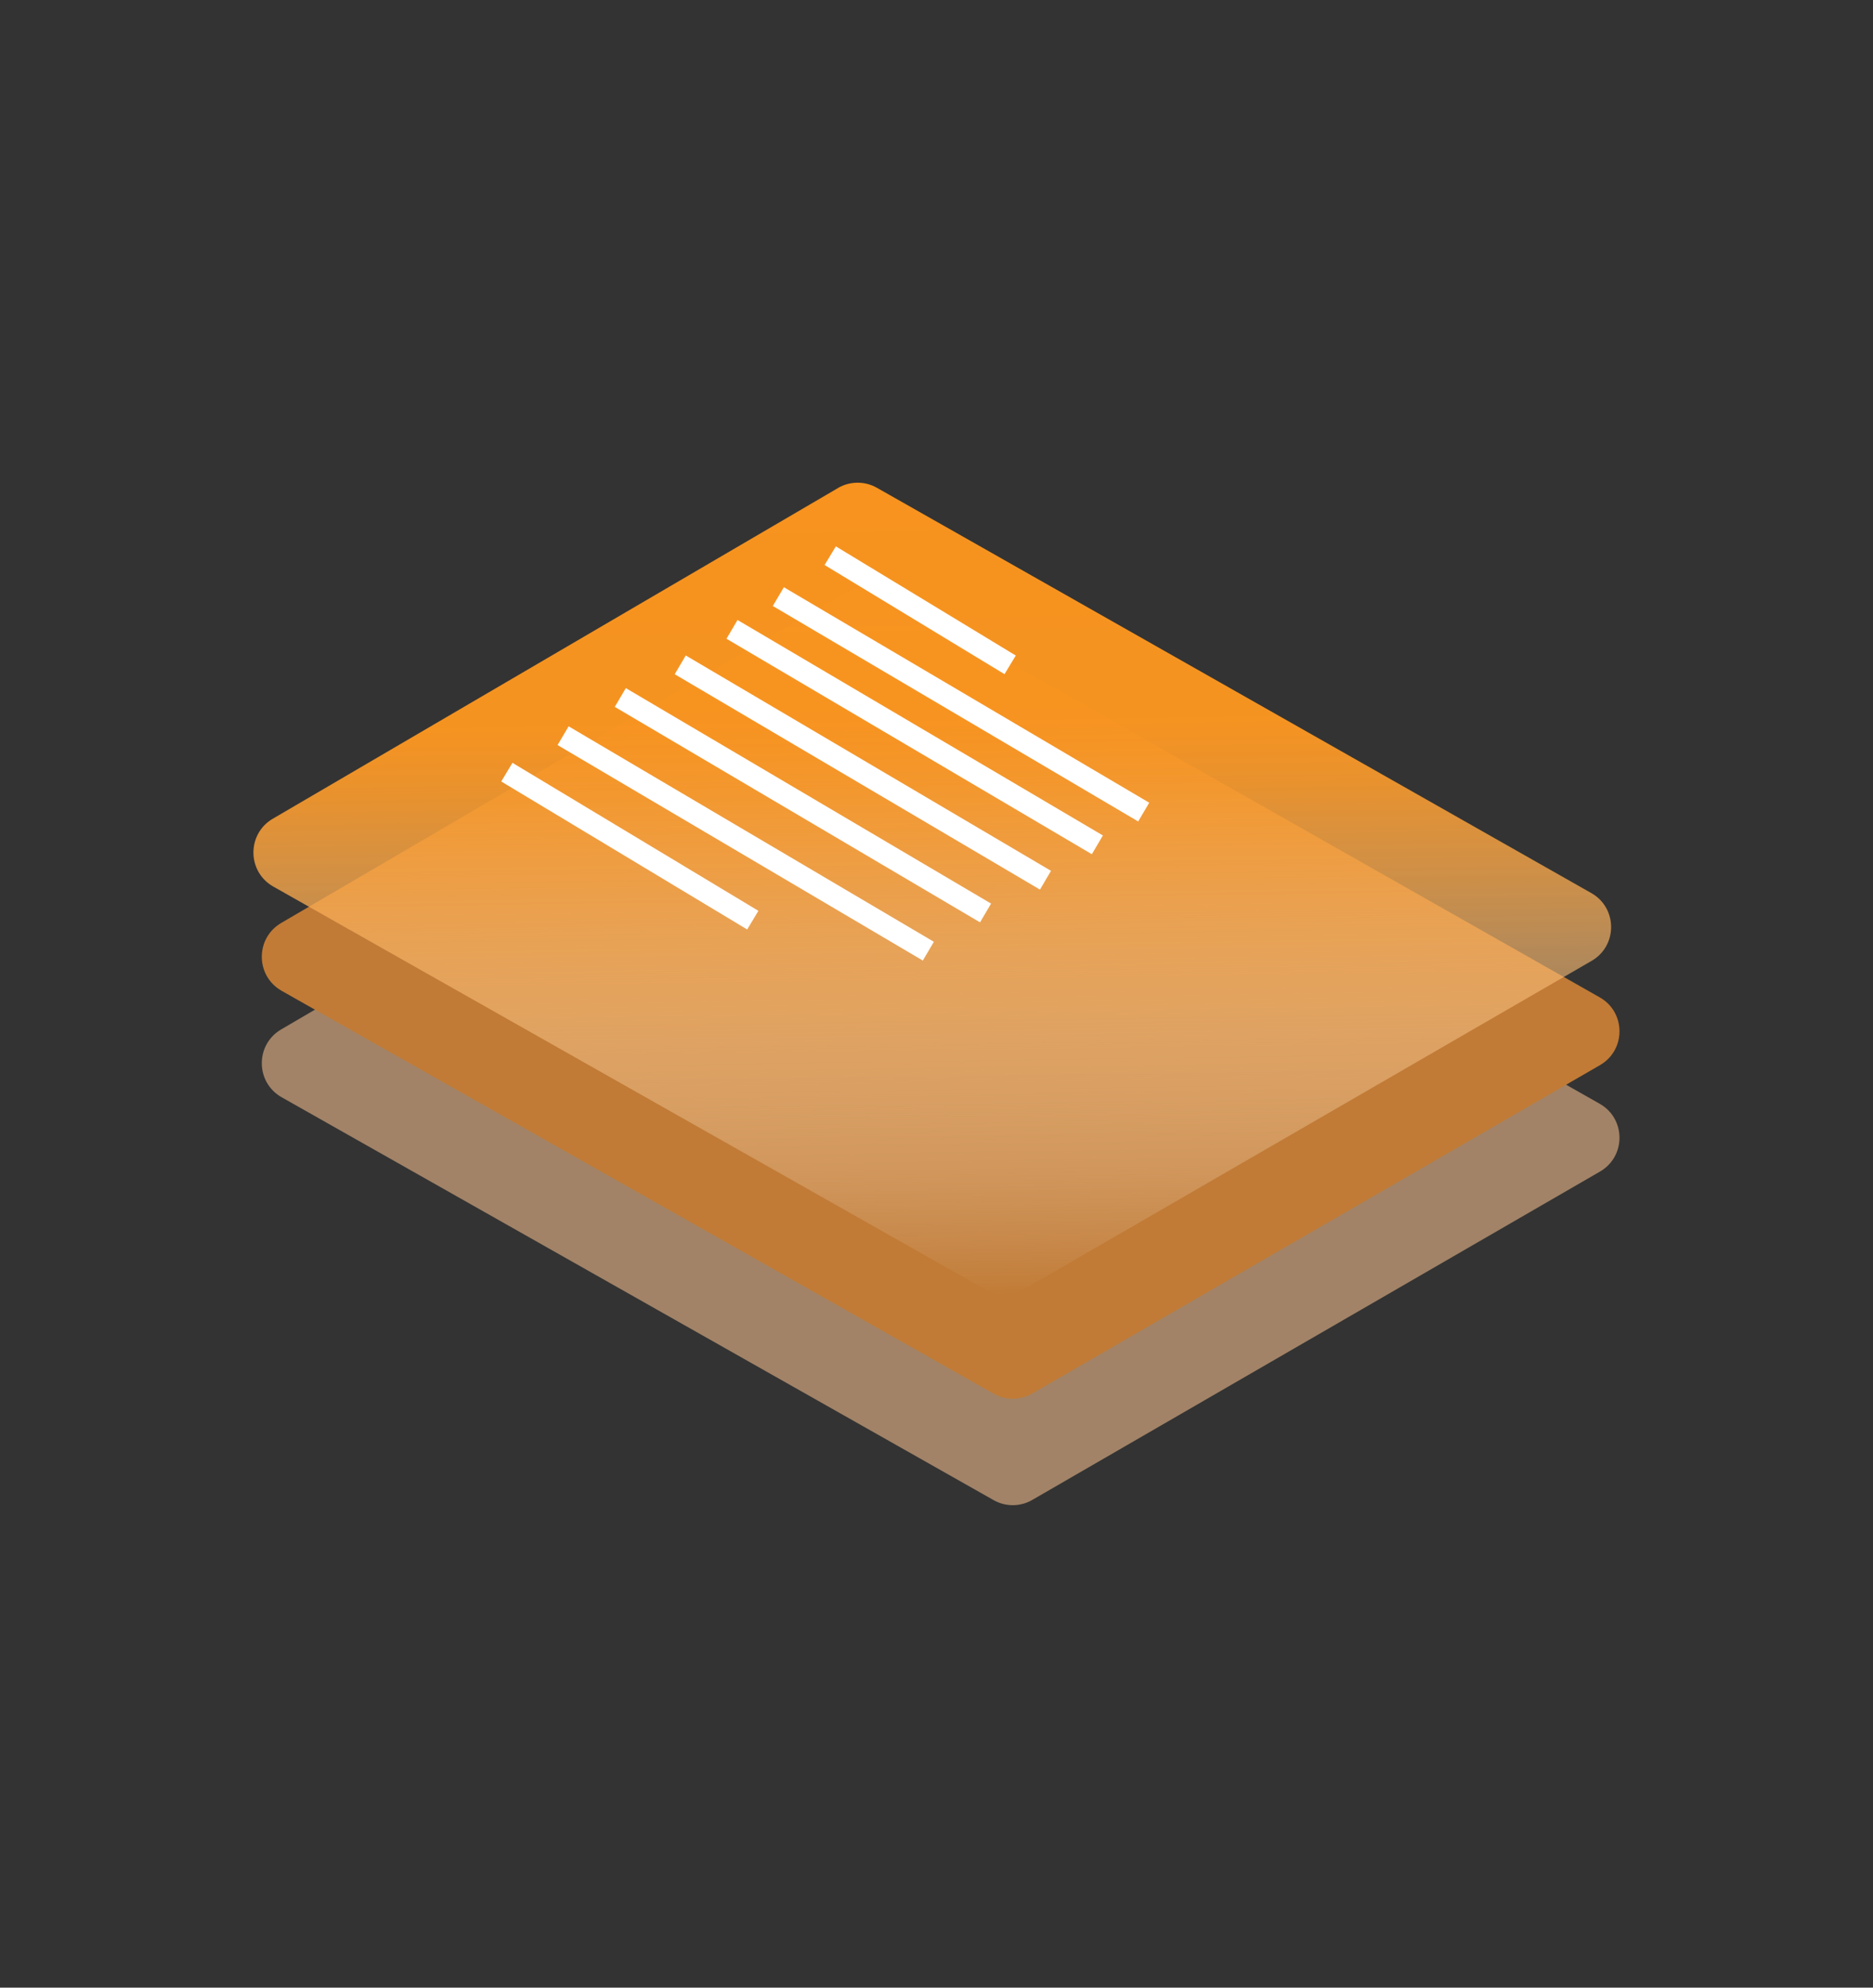
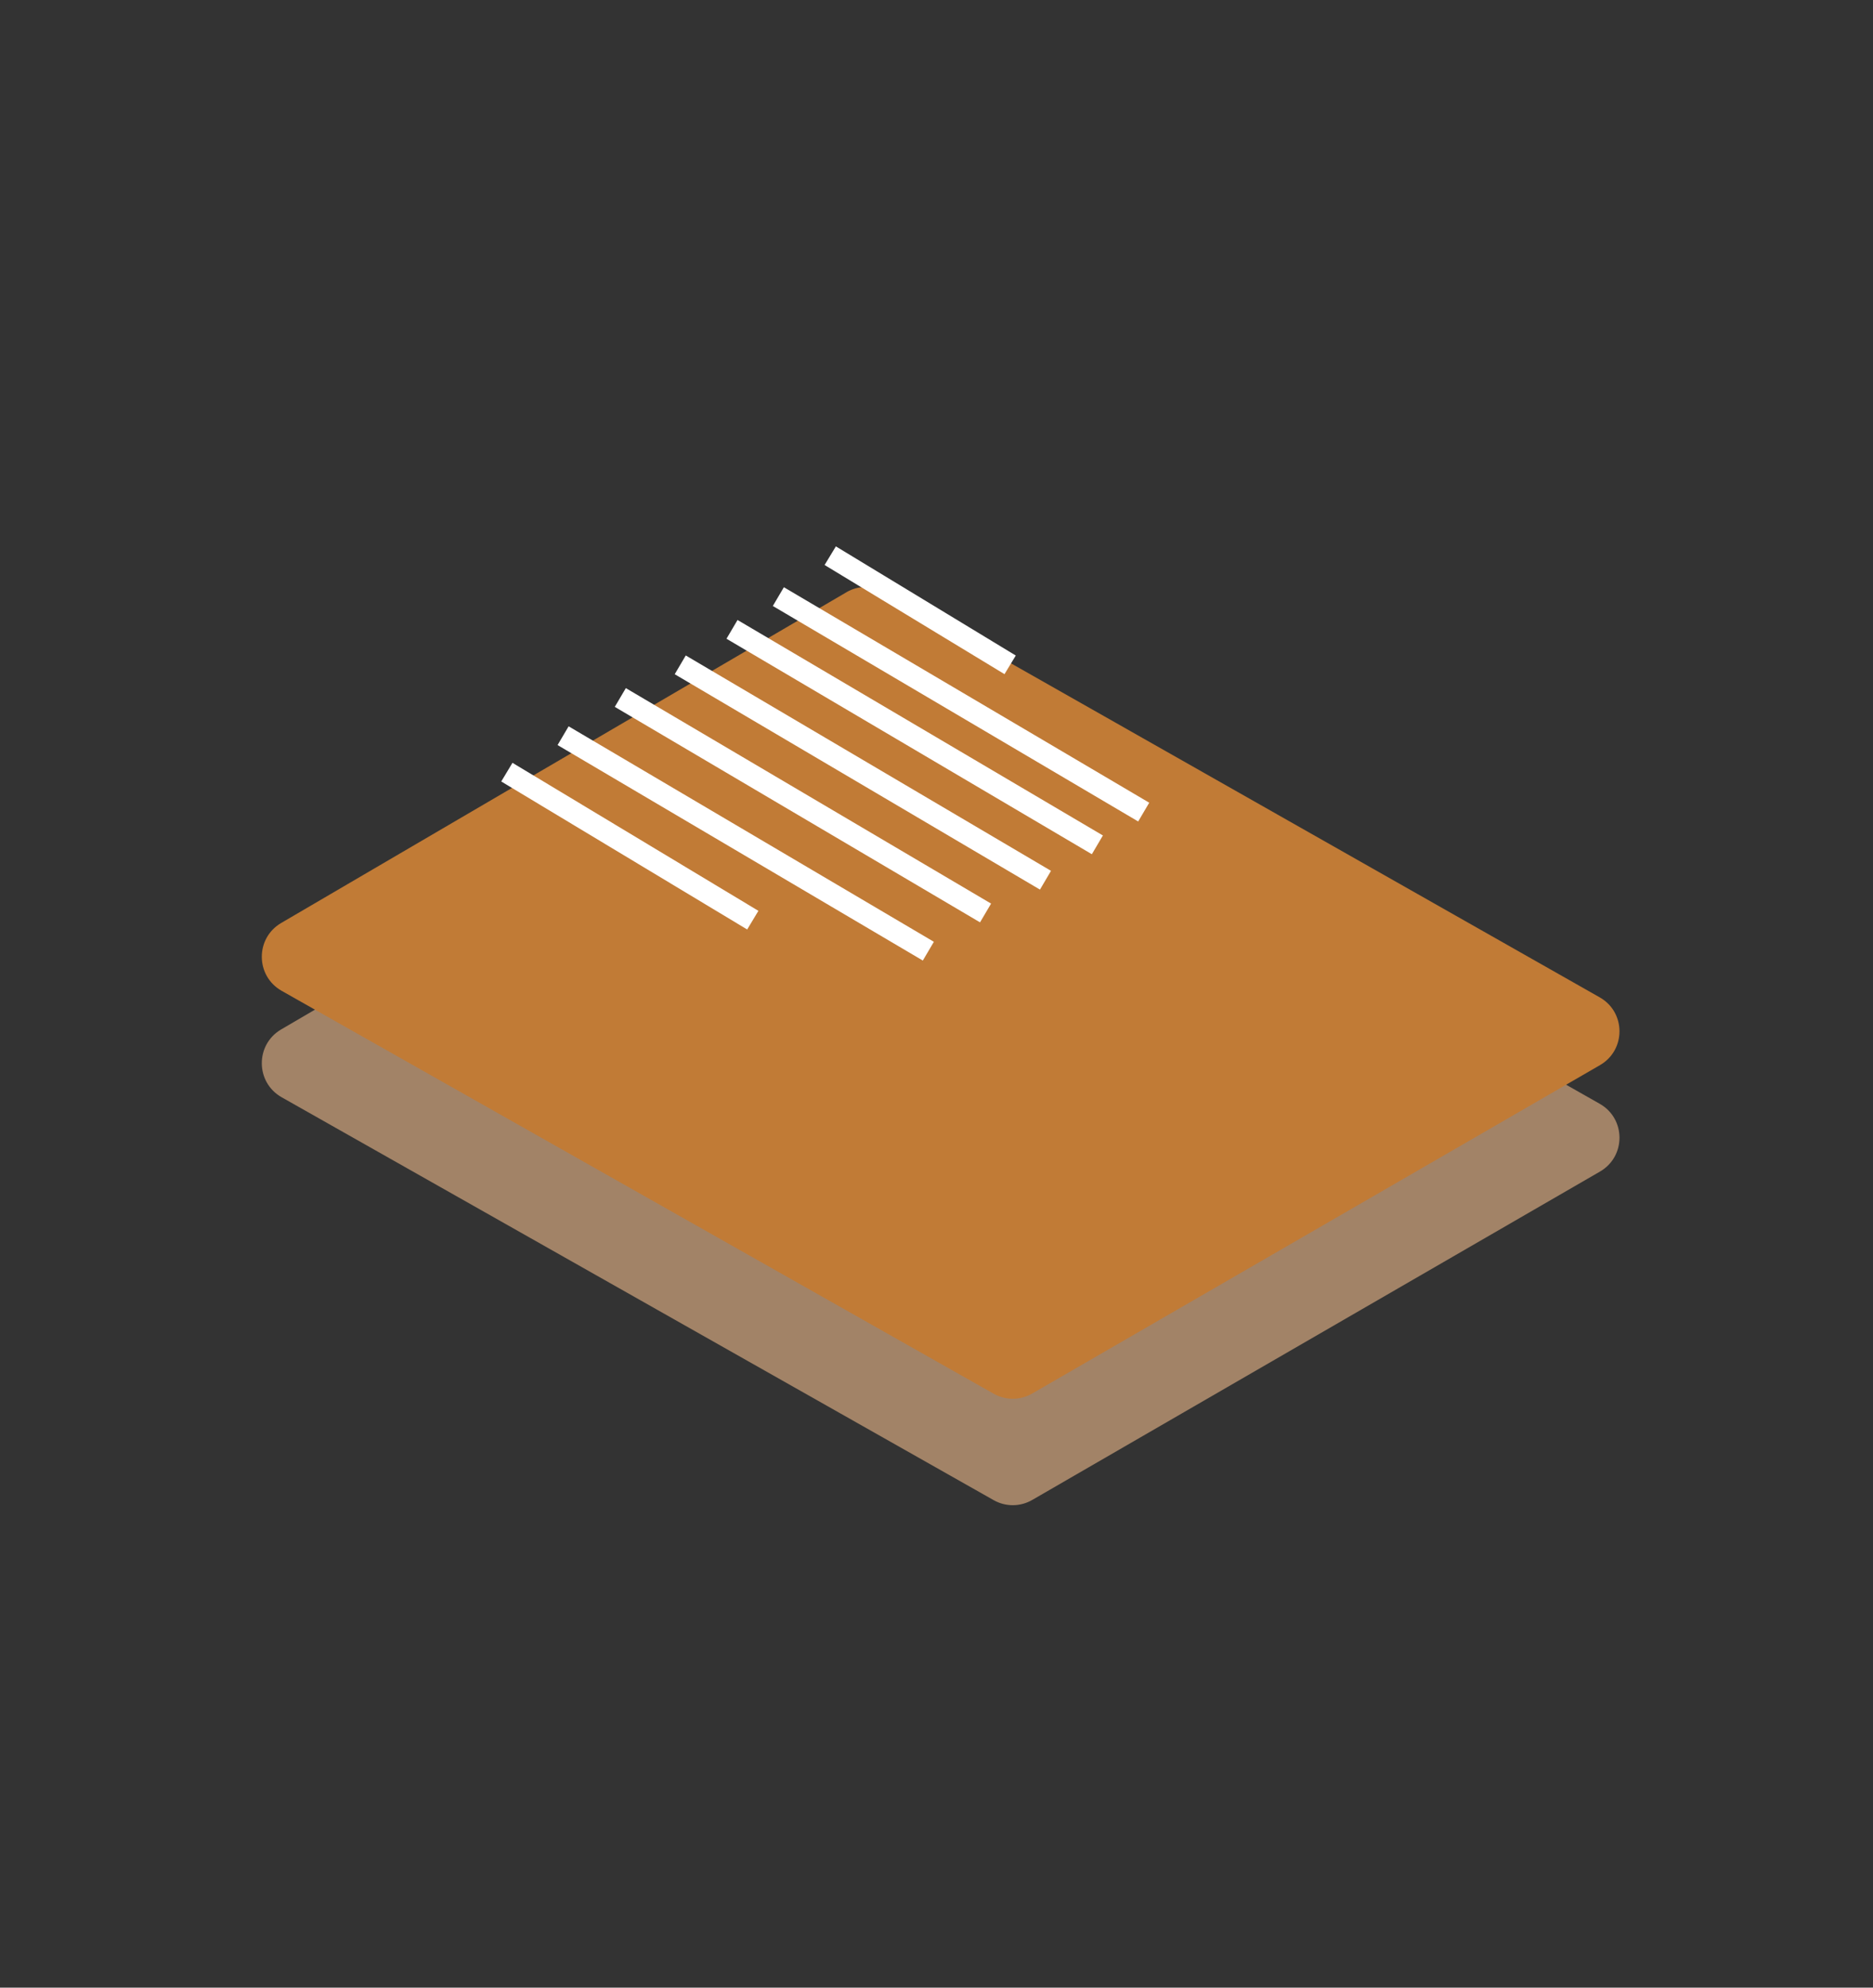
<svg xmlns="http://www.w3.org/2000/svg" id="Ebene_1" data-name="Ebene 1" viewBox="0 0 172.2 182.64">
  <rect x="0" y="0" width="172.2" height="182.64" fill="#333333" stroke="none" />
  <defs>
    <style>
      .cls-1 {
        fill: url(#Unbenannter_Verlauf_6);
      }

      .cls-2 {
        fill: #dbad83;
        opacity: .66;
      }

      .cls-3 {
        fill: #c17b36;
      }

      .cls-4 {
        fill: none;
        stroke: #fff;
        stroke-miterlimit: 10;
        stroke-width: 2px;
      }
    </style>
    <linearGradient id="Unbenannter_Verlauf_6" data-name="Unbenannter Verlauf 6" x1="85.19" y1="44.26" x2="86.23" y2="119.02" gradientUnits="userSpaceOnUse">
      <stop offset="0" stop-color="#f7931e" />
      <stop offset=".3" stop-color="#f79421" stop-opacity=".99" />
      <stop offset=".37" stop-color="#f7992c" stop-opacity=".93" />
      <stop offset=".49" stop-color="#f8a84c" stop-opacity=".79" />
      <stop offset=".65" stop-color="#fac17f" stop-opacity=".57" />
      <stop offset=".85" stop-color="#fce3c5" stop-opacity=".26" />
      <stop offset="1" stop-color="#fff" stop-opacity="0" />
    </linearGradient>
  </defs>
  <path class="cls-2" d="M77.82,64.2l-51.97,30.39c-2.39,1.4-2.37,4.86.04,6.23l65.46,37.02c1.11.63,2.46.62,3.56-.02l52.19-30.17c2.4-1.39,2.39-4.86-.03-6.23l-65.68-37.24c-1.11-.63-2.48-.62-3.58.02Z" />
  <path class="cls-3" d="M77.82,54.42l-51.97,30.39c-2.39,1.4-2.37,4.86.04,6.23l65.46,37.02c1.11.63,2.46.62,3.56-.02l52.19-30.17c2.4-1.39,2.39-4.86-.03-6.23l-65.68-37.24c-1.11-.63-2.48-.62-3.58.02Z" />
-   <path class="cls-1" d="M77.05,44.84l-51.97,30.39c-2.39,1.4-2.37,4.86.04,6.23l65.46,37.02c1.11.63,2.46.62,3.56-.02l52.19-30.17c2.4-1.39,2.39-4.86-.03-6.23l-65.68-37.24c-1.11-.63-2.48-.62-3.58.02Z" />
  <line class="cls-4" x1="76.33" y1="51.06" x2="92.87" y2="61.09" />
  <line class="cls-4" x1="71.56" y1="54.82" x2="105.15" y2="74.62" />
  <line class="cls-4" x1="67.3" y1="57.83" x2="100.89" y2="77.63" />
  <line class="cls-4" x1="62.54" y1="61.09" x2="96.12" y2="80.88" />
  <line class="cls-4" x1="57.03" y1="64.09" x2="90.61" y2="83.89" />
  <line class="cls-4" x1="51.77" y1="67.6" x2="85.35" y2="87.4" />
  <line class="cls-4" x1="46.6" y1="70.95" x2="69.21" y2="84.55" />
</svg>